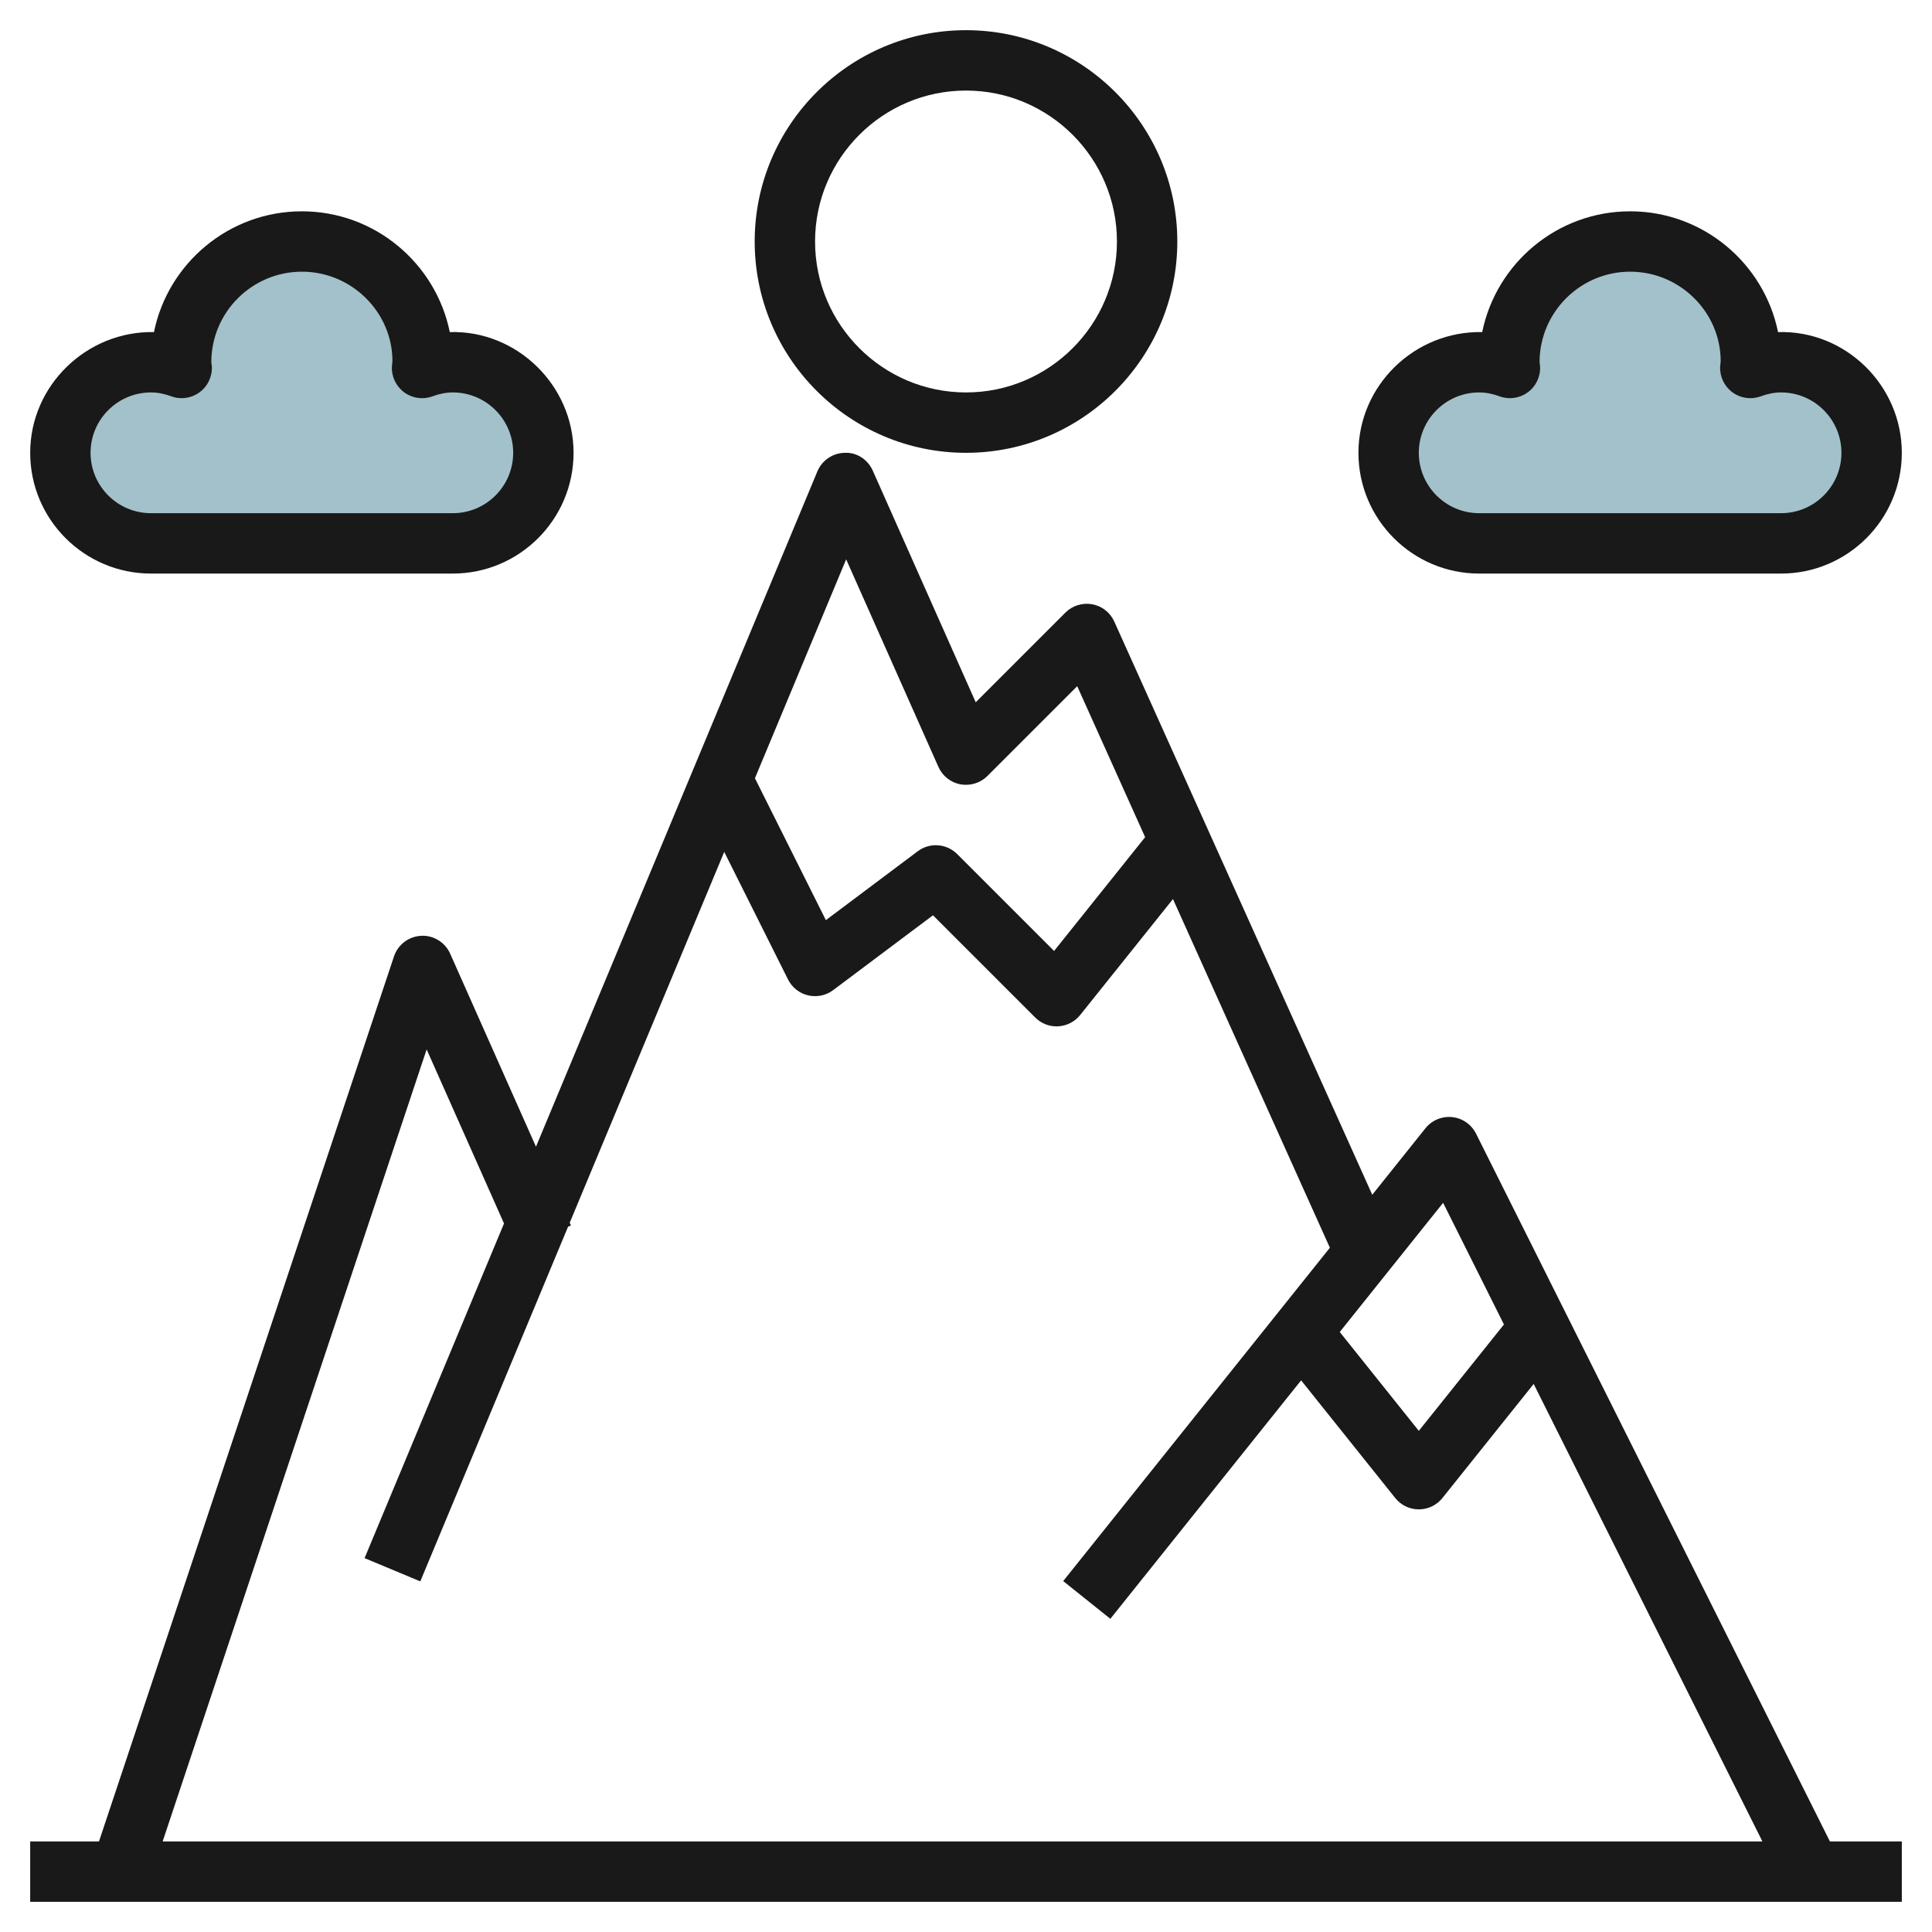
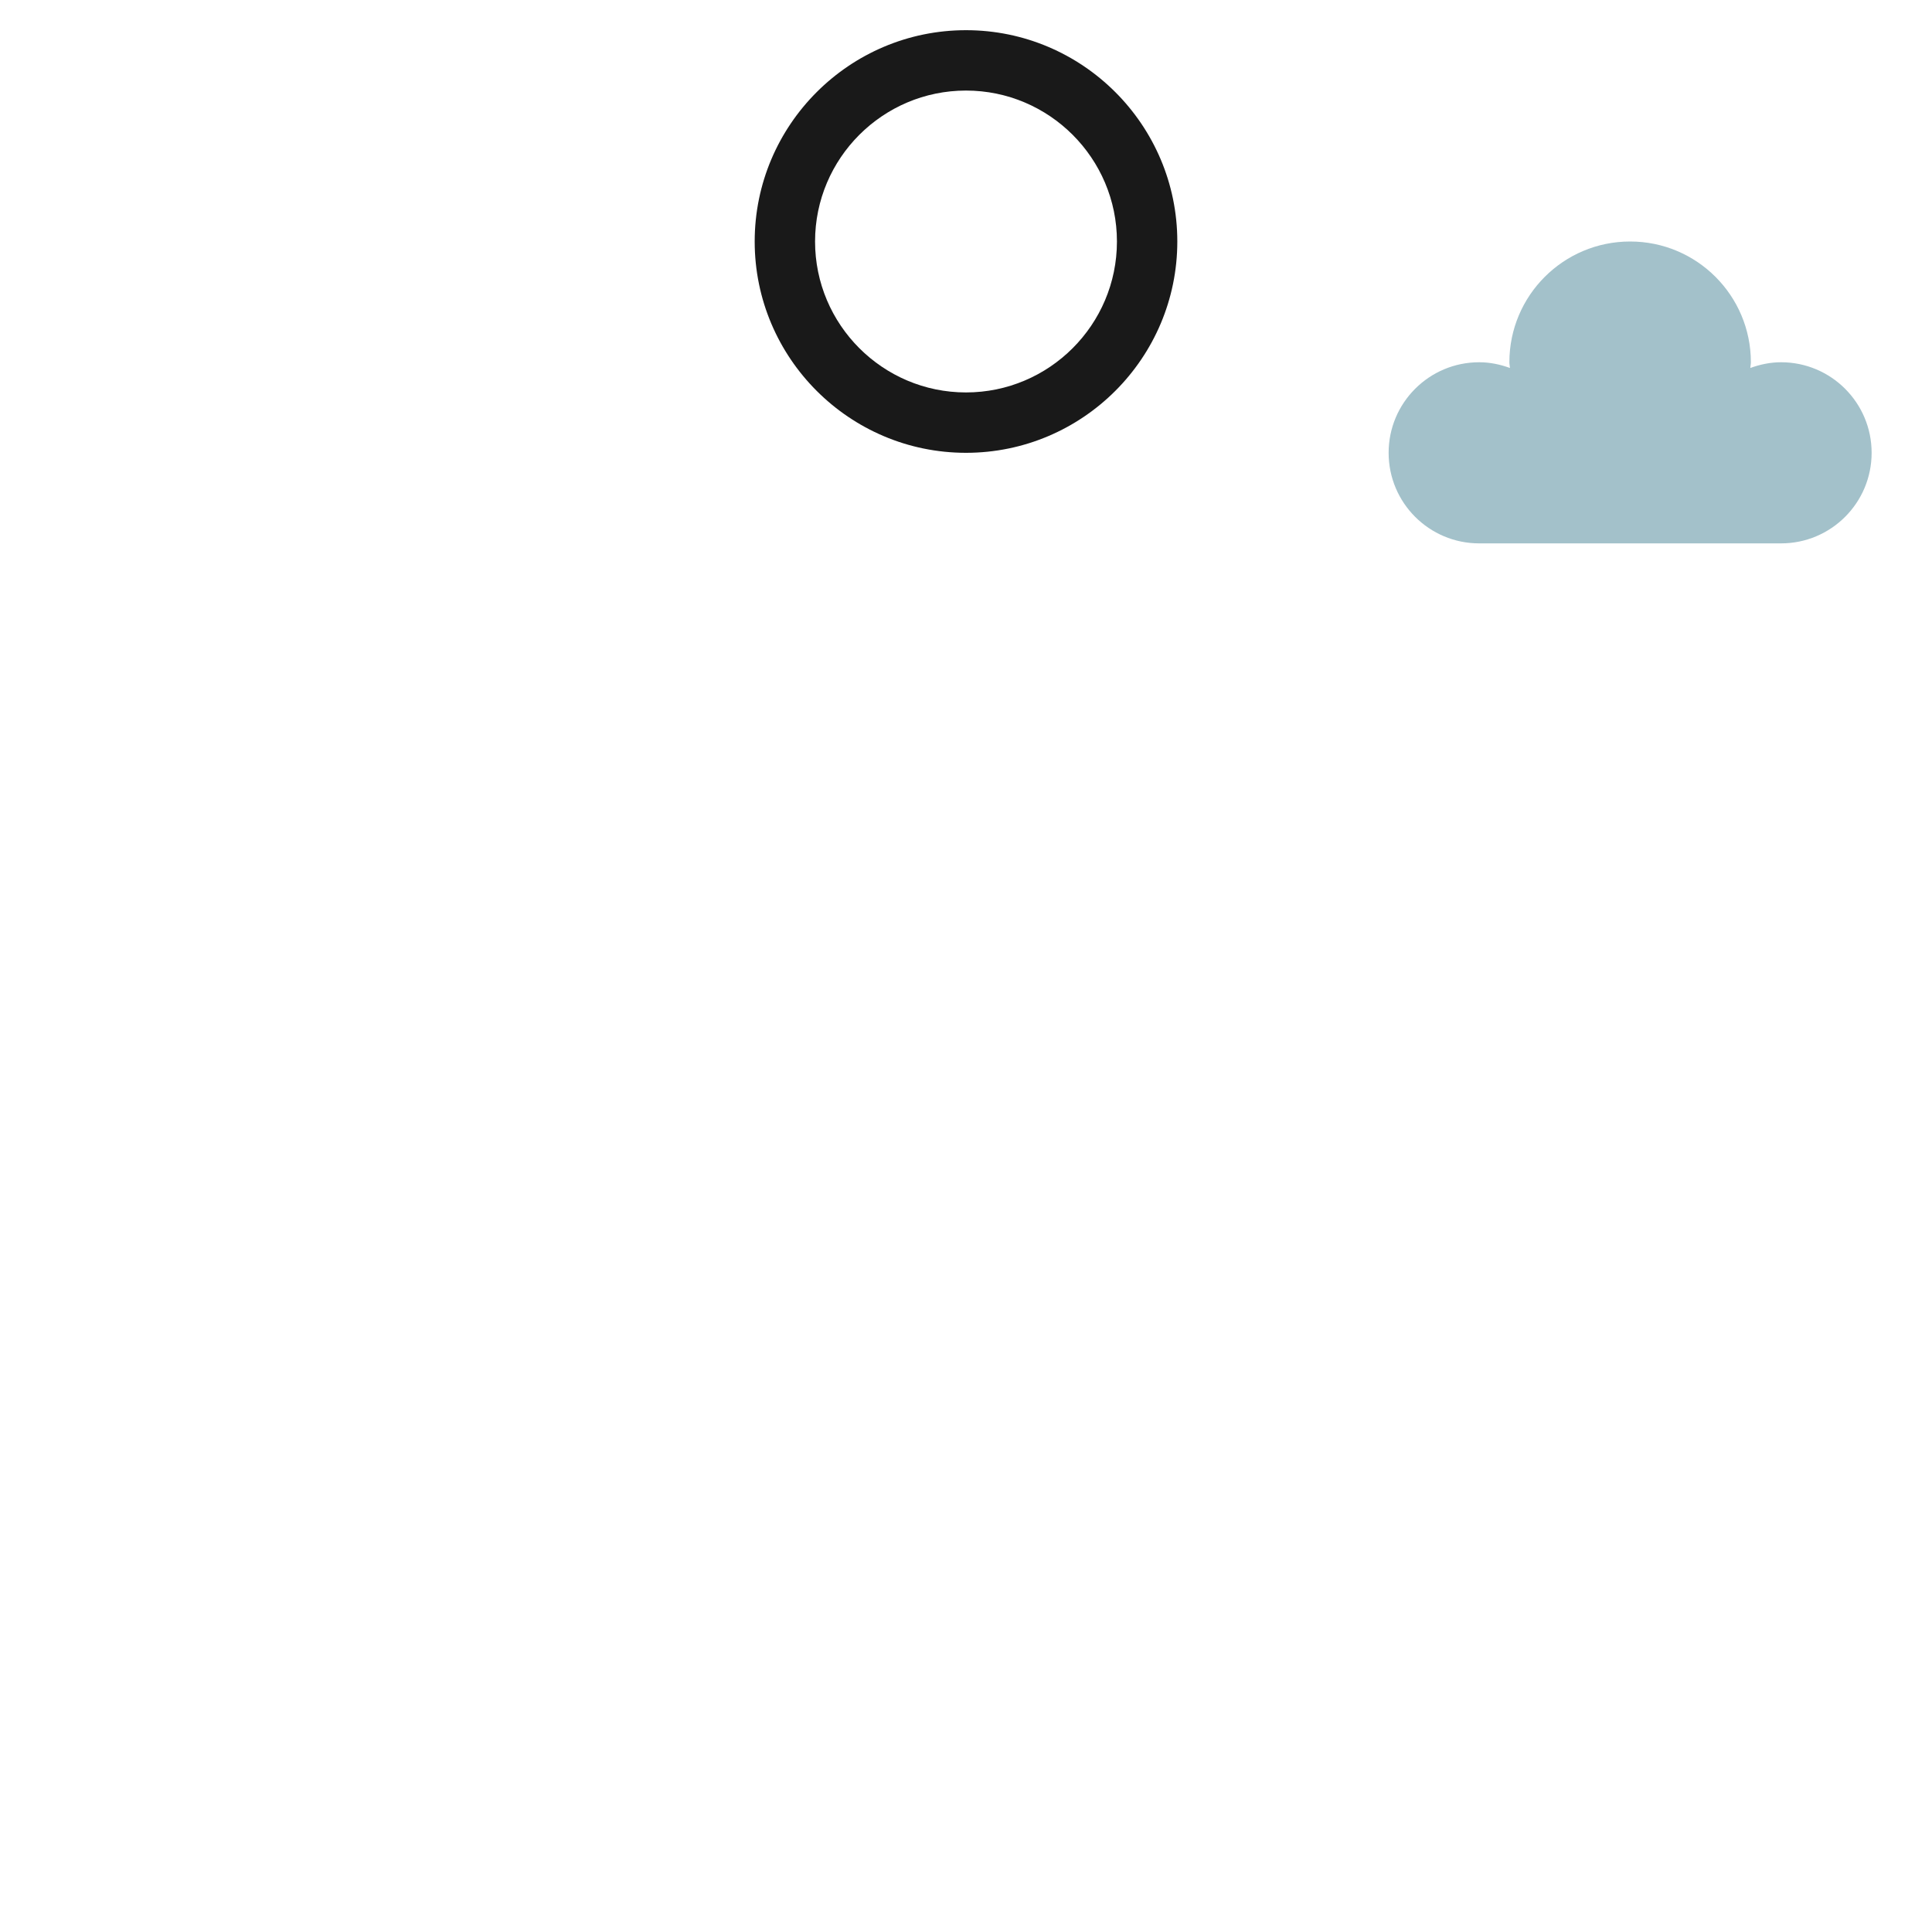
<svg xmlns="http://www.w3.org/2000/svg" id="Layer_3" enable-background="new 0 0 64 64" height="512" viewBox="0 0 64 64" width="512">
-   <path d="m15 18c1.657 0 3-1.343 3-3s-1.343-3-3-3c-.36 0-.7.074-1.019.19.003-.065.019-.125.019-.19 0-2.209-1.791-4-4-4s-4 1.791-4 4c0 .065.016.125.019.19-.319-.116-.659-.19-1.019-.19-1.657 0-3 1.343-3 3s1.343 3 3 3z" fill="#a3c1ca" />
  <path d="m59 18c1.657 0 3-1.343 3-3s-1.343-3-3-3c-.36 0-.7.074-1.019.19.003-.065.019-.125.019-.19 0-2.209-1.791-4-4-4s-4 1.791-4 4c0 .065.016.125.019.19-.319-.116-.659-.19-1.019-.19-1.657 0-3 1.343-3 3s1.343 3 3 3z" fill="#a3c1ca" />
  <g fill="#191919">
-     <path d="m48.895 37.553c-.153-.305-.45-.512-.789-.547-.336-.036-.673.103-.886.369l-1.762 2.203-8.546-18.988c-.135-.3-.409-.515-.732-.573s-.655.044-.887.276l-2.971 2.971-3.409-7.67c-.162-.365-.523-.613-.925-.594-.399.005-.758.247-.911.615l-9.322 22.372-2.842-6.394c-.167-.377-.556-.618-.962-.593-.412.021-.77.291-.9.683l-9.772 29.317h-2.279v2h62v-2h-2.382zm-1.09 2.292 2.015 4.03-2.82 3.524-2.619-3.275zm-19.775-21.316 3.057 6.877c.134.301.407.517.731.577.325.056.657-.044.89-.276l2.976-2.976 2.25 5.001-3.016 3.77-3.21-3.21c-.353-.352-.91-.392-1.308-.092l-3.042 2.281-2.35-4.701zm-13.897 16.234 2.563 5.766-4.619 11.086 1.846.77 4.895-11.749.095-.042-.04-.09 5.118-12.284 2.114 4.227c.133.266.376.458.665.526.289.067.593.004.83-.174l3.306-2.479 3.387 3.387c.188.189.442.293.707.293.019 0 .037-.001.055-.002.284-.016.548-.151.726-.373l3.075-3.843 5.198 11.551-8.834 11.042 1.562 1.25 6.319-7.899 3.119 3.899c.189.237.476.375.78.375s.591-.138.781-.375l3.024-3.78 7.577 15.155h-52.994z" />
    <path d="m39 8c0-3.859-3.14-7-7-7s-7 3.141-7 7 3.14 7 7 7 7-3.141 7-7zm-12 0c0-2.757 2.243-5 5-5s5 2.243 5 5-2.243 5-5 5-5-2.243-5-5z" />
-     <path d="m15 19c2.206 0 4-1.794 4-4 0-2.239-1.888-4.068-4.1-3.999-.464-2.279-2.485-4.001-4.9-4.001s-4.436 1.722-4.9 4.001c-2.218-.044-4.1 1.76-4.1 3.999 0 2.206 1.794 4 4 4zm-12-4c0-1.103.897-2 2-2 .217 0 .438.042.677.129.313.116.665.065.934-.134.269-.197.422-.518.407-.851-.001-.032-.014-.113-.018-.144 0-1.654 1.346-3 3-3s3 1.346 3 2.964c-.004.031-.017.148-.018.181-.015.333.138.653.407.851.27.198.62.249.934.134.239-.088.46-.13.677-.13 1.103 0 2 .897 2 2s-.897 2-2 2h-10c-1.103 0-2-.897-2-2z" />
-     <path d="m58.9 11.001c-.464-2.279-2.485-4.001-4.9-4.001s-4.436 1.722-4.9 4.001c-2.233-.044-4.1 1.76-4.1 3.999 0 2.206 1.794 4 4 4h10c2.206 0 4-1.794 4-4 0-2.239-1.87-4.068-4.1-3.999zm.1 5.999h-10c-1.103 0-2-.897-2-2s.897-2 2-2c.217 0 .438.042.677.129.314.116.665.065.934-.134.269-.197.422-.518.407-.851-.001-.032-.014-.113-.018-.144 0-1.654 1.346-3 3-3s3 1.346 3 2.964c-.004.031-.017.148-.018.181-.015.333.138.653.407.851.27.198.621.249.934.134.239-.088.46-.13.677-.13 1.103 0 2 .897 2 2s-.897 2-2 2z" />
  </g>
</svg>